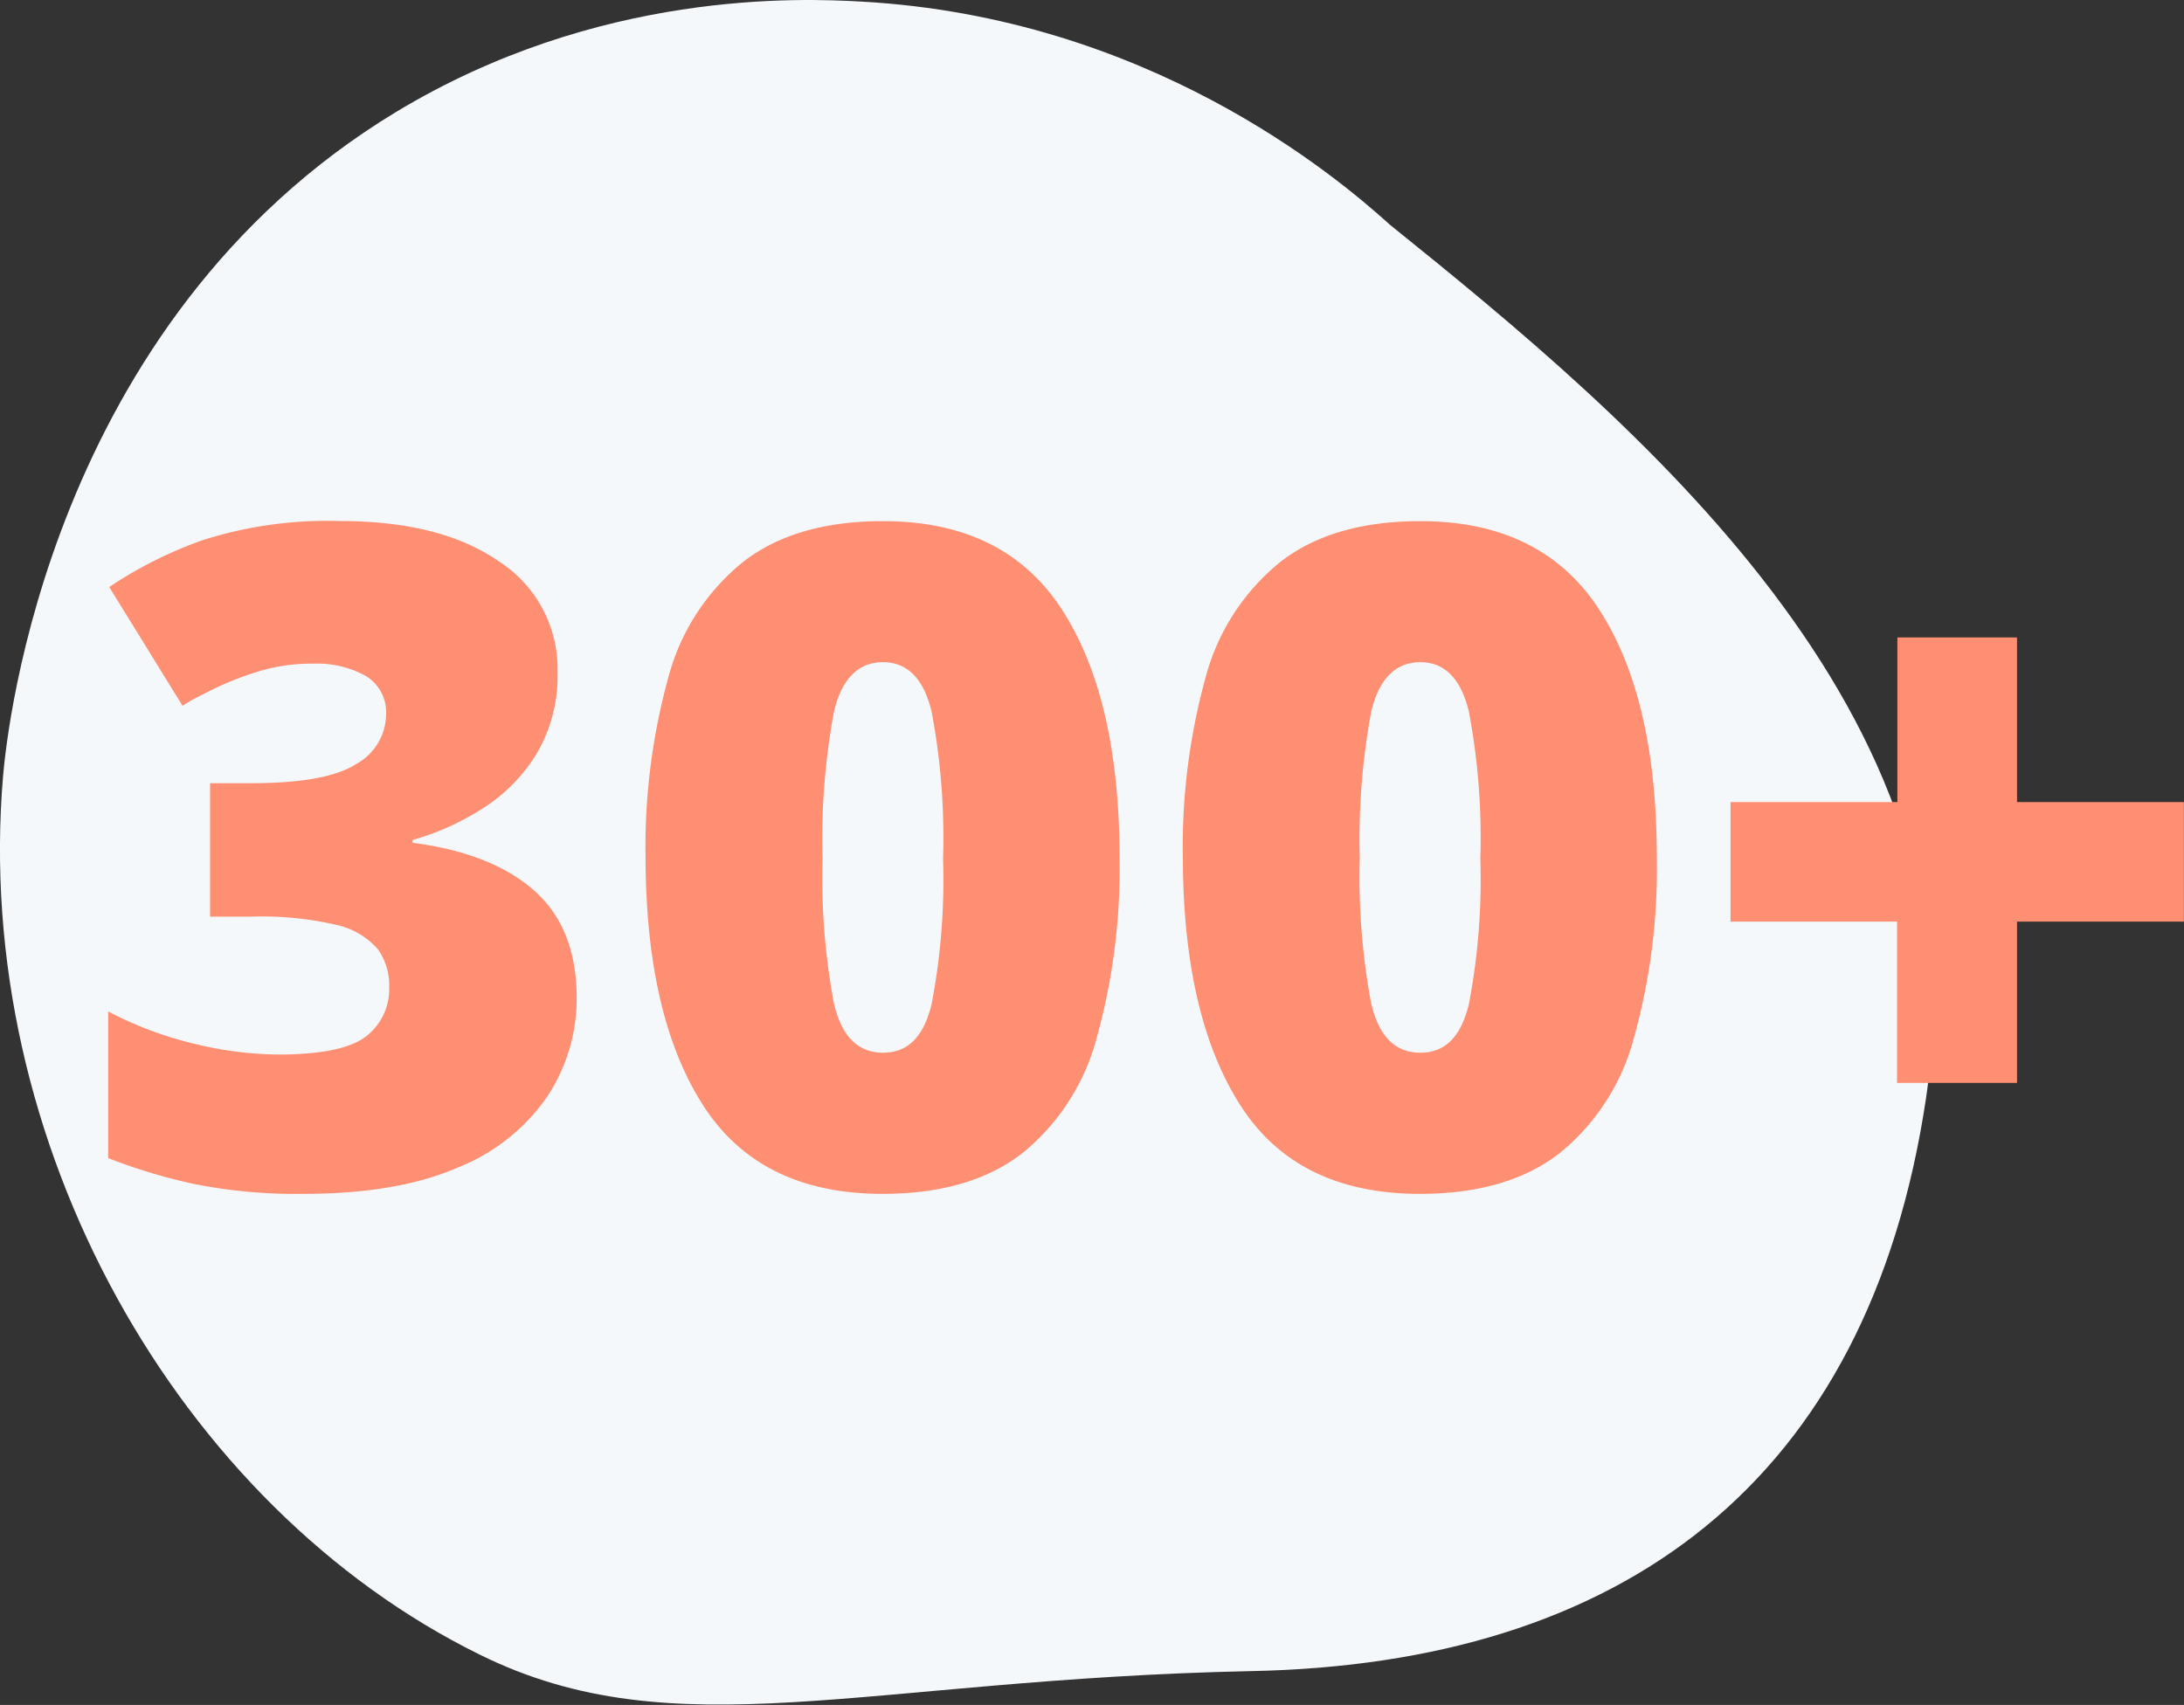
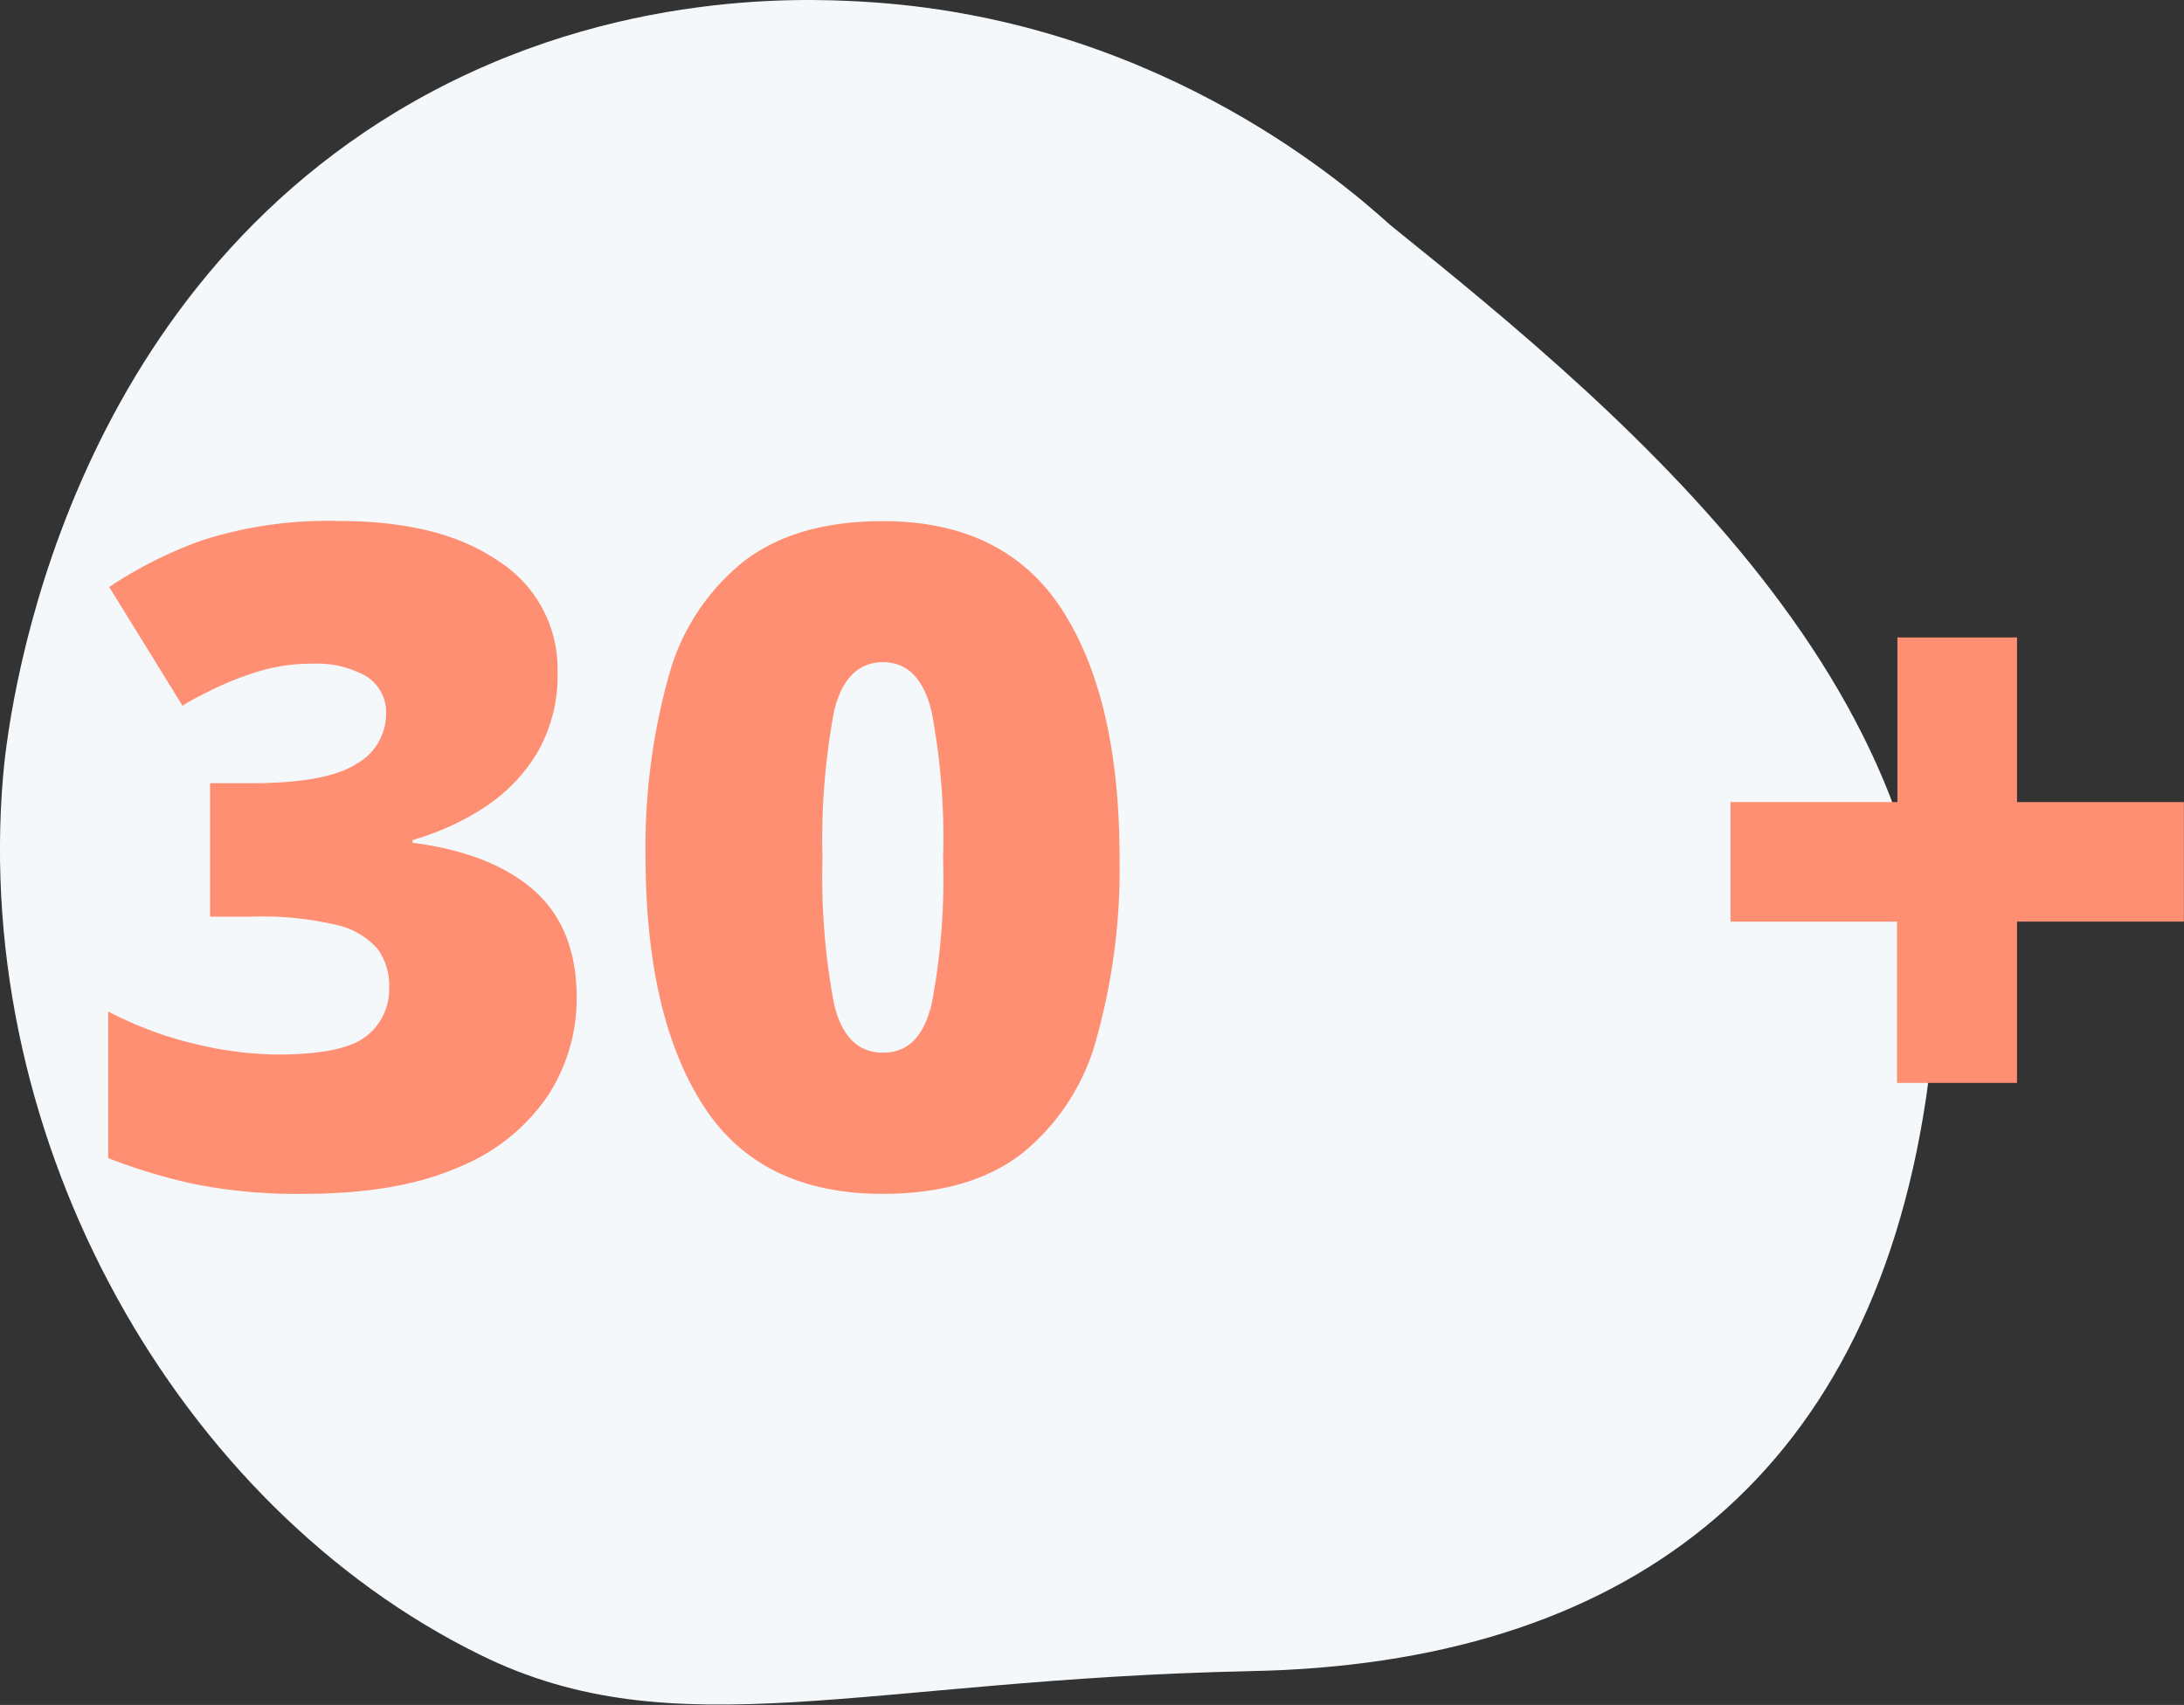
<svg xmlns="http://www.w3.org/2000/svg" viewBox="0 0 190.57 148.79">
  <rect x="0" y="0" width="190.57" height="148.79" fill="#333333" stroke="none" />
  <g id="Layer_2" data-name="Layer 2">
    <g id="izblejivajn_zuba" data-name="izblejivajn zuba">
      <path d="M121.3,19.63c21.37,17.2,51.79,42.53,46.76,76.21s-26.68,49.37-58.92,50c-33.79.71-50.21,7-67.28-1.44C15.59,131.47-2.46,99.76.27,67.7c.34-3.92,4-39.58,34.26-57.91C52.22-.91,69.85-.16,75.18.14,100.09,1.53,116.45,15.24,121.3,19.63Z" fill="#f5f8fa" />
      <path d="M48.65,58.67a13.35,13.35,0,0,1-1.76,7,14.68,14.68,0,0,1-4.64,4.8A22.91,22.91,0,0,1,36,73.31v.24q6.89.89,10.6,4.16t3.72,9.36a15.52,15.52,0,0,1-2.52,8.56,17.14,17.14,0,0,1-7.8,6.24q-5.28,2.32-13.52,2.32a45.7,45.7,0,0,1-9.44-.84,49,49,0,0,1-7.6-2.28V88.27a32.22,32.22,0,0,0,7.6,2.84,31.85,31.85,0,0,0,7.2.92q5.68,0,7.72-1.6a5.21,5.21,0,0,0,2-4.32,5.37,5.37,0,0,0-1-3.28,6.67,6.67,0,0,0-3.64-2.12A28.52,28.52,0,0,0,21.85,80H18.33V68.35h3.6c4.37,0,7.43-.56,9.16-1.68a5,5,0,0,0,2.6-4.32A3.7,3.7,0,0,0,31.93,59a8.78,8.78,0,0,0-4.64-1.08,15.85,15.85,0,0,0-4.88.72,28.05,28.05,0,0,0-3.92,1.56c-1.12.56-2,1-2.56,1.4L9.53,51.23a36.69,36.69,0,0,1,8.12-4.08,35.8,35.8,0,0,1,12-1.68q8.81,0,13.88,3.52A11.15,11.15,0,0,1,48.65,58.67Z" fill="#ff8f73" />
      <path d="M97.69,74.91a55,55,0,0,1-2,15.68,19.28,19.28,0,0,1-6.52,10.08q-4.56,3.52-12.16,3.52-10.72,0-15.68-7.76t-5-21.52a55.69,55.69,0,0,1,2-15.84A19.28,19.28,0,0,1,64.89,49q4.56-3.52,12.16-3.52,10.64,0,15.64,7.76T97.69,74.91Zm-25.92,0a59.64,59.64,0,0,0,1,12.68c.67,2.85,2.09,4.28,4.28,4.28s3.55-1.41,4.24-4.24a57.81,57.81,0,0,0,1-12.72,59,59,0,0,0-1-12.8c-.69-2.88-2.11-4.32-4.24-4.32s-3.61,1.44-4.28,4.32A60.79,60.79,0,0,0,71.77,74.91Z" fill="#ff8f73" />
-       <path d="M144.57,74.91a55,55,0,0,1-2,15.68,19.28,19.28,0,0,1-6.52,10.08q-4.56,3.52-12.16,3.52-10.73,0-15.68-7.76t-5-21.52a55.69,55.69,0,0,1,2-15.84A19.28,19.28,0,0,1,111.77,49q4.56-3.52,12.16-3.52,10.63,0,15.64,7.76T144.57,74.91Zm-25.92,0a59.64,59.64,0,0,0,1,12.68c.67,2.85,2.09,4.28,4.28,4.28s3.55-1.41,4.24-4.24a57.81,57.81,0,0,0,1-12.72,59,59,0,0,0-1-12.8c-.69-2.88-2.11-4.32-4.24-4.32s-3.61,1.44-4.28,4.32A60.79,60.79,0,0,0,118.65,74.91Z" fill="#ff8f73" />
      <path d="M176,70h14.56V80.43H176V94.51H165.53V80.43H151V70h14.56V55.63H176Z" fill="#ff8f73" />
    </g>
  </g>
</svg>